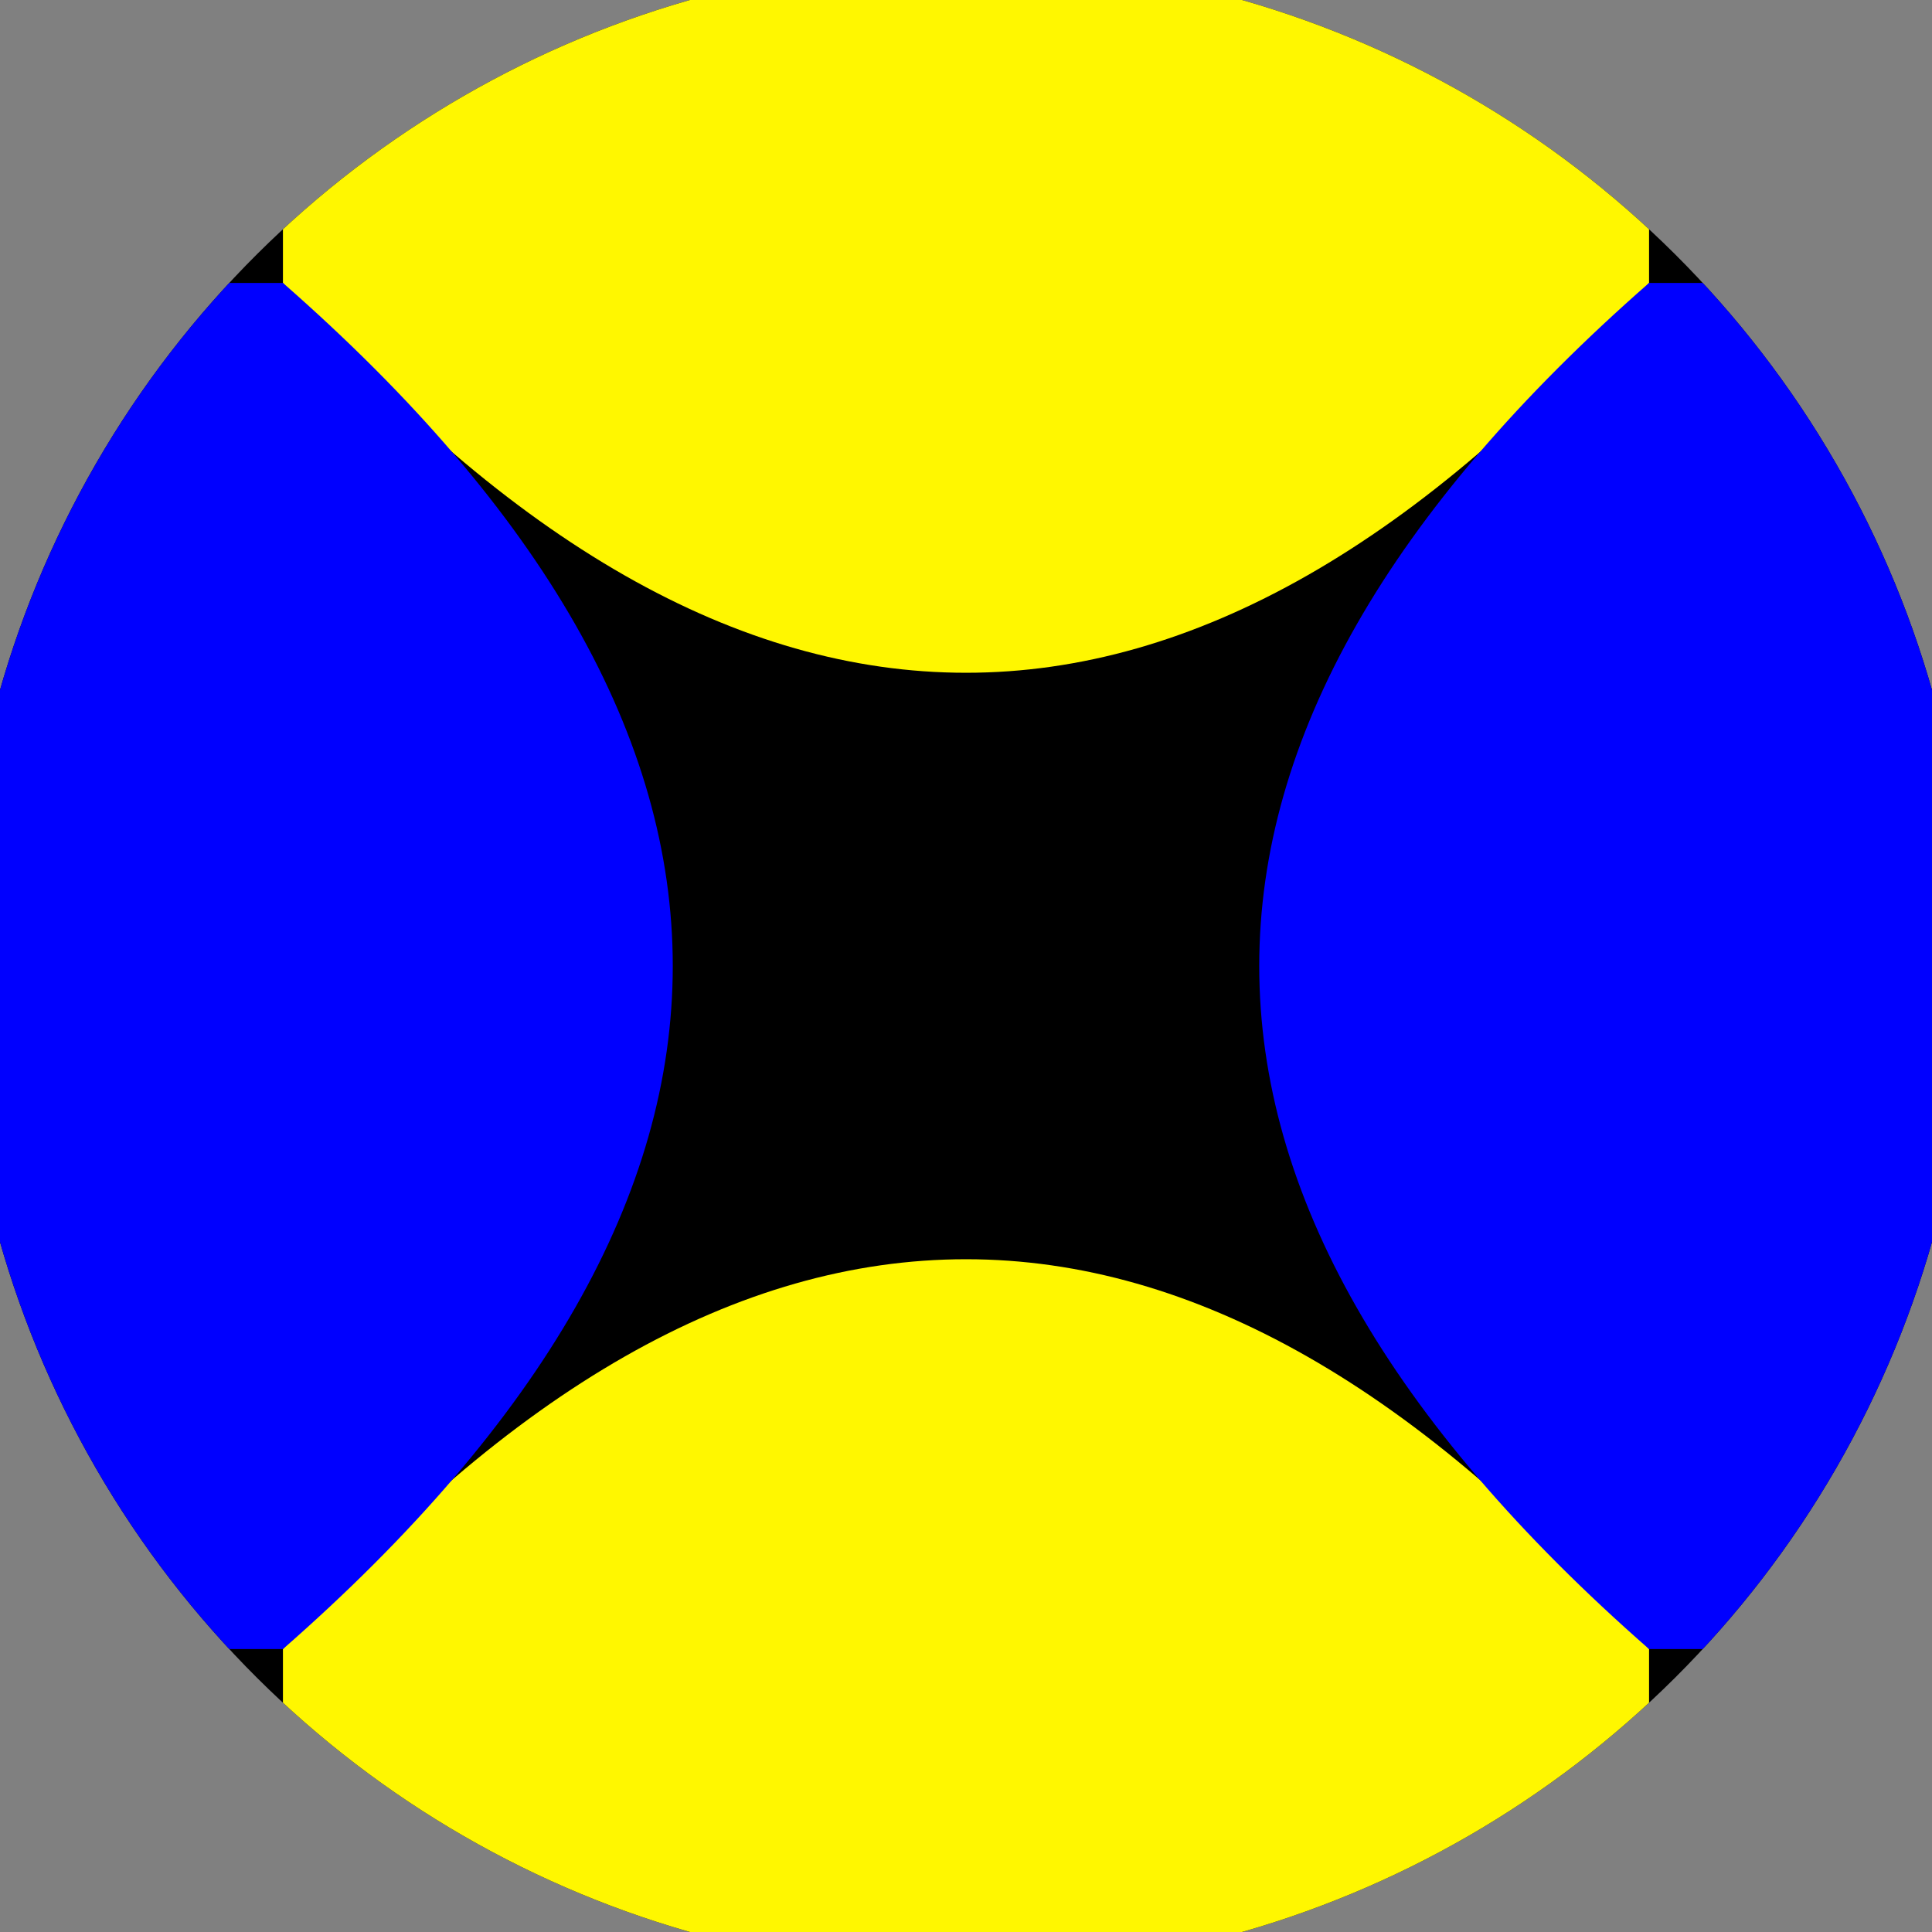
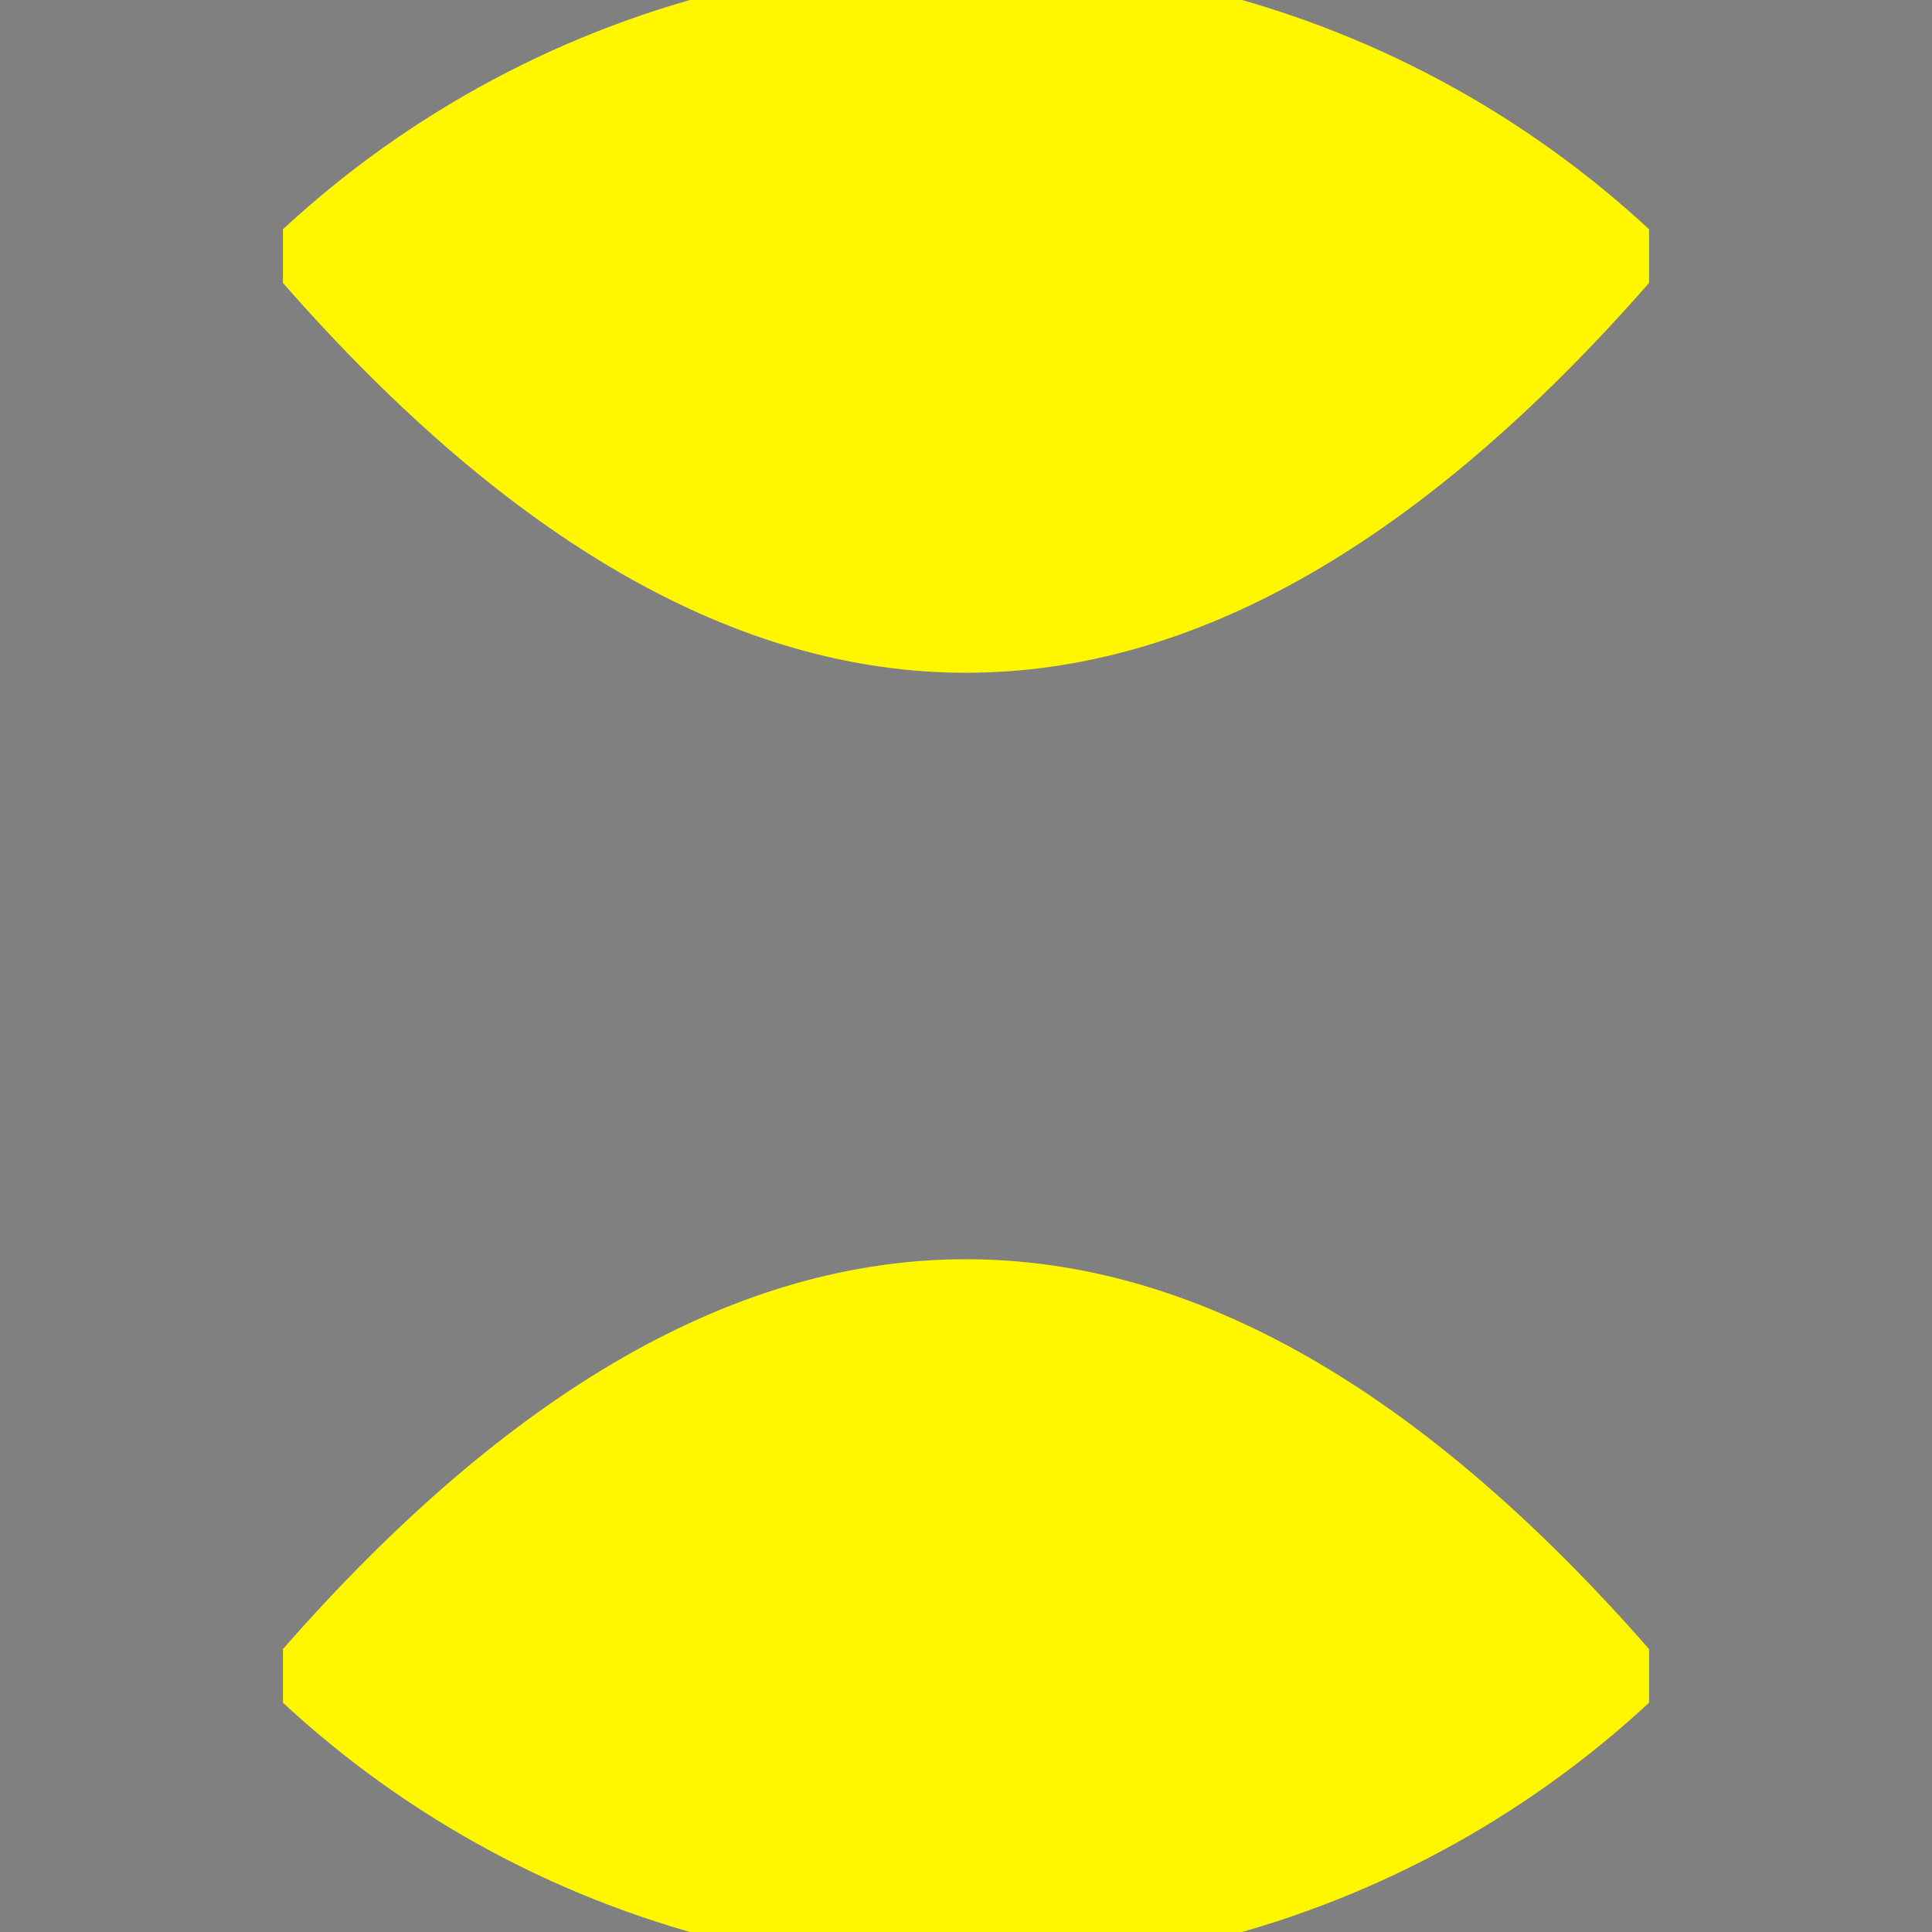
<svg xmlns="http://www.w3.org/2000/svg" width="128" height="128" viewBox="0 0 100 100" shape-rendering="geometricPrecision">
  <rect x="0" y="0" width="100" height="100" fill="#808080" stroke="none" />
  <defs>
    <clipPath id="clip">
      <circle cx="50" cy="50" r="52" />
    </clipPath>
  </defs>
  <g transform="rotate(90 50 50)">
-     <rect x="0" y="0" width="100" height="100" fill="#000000" clip-path="url(#clip)" />
    <path d="M 14.645 14.645 Q 55 50 14.645 85.355 H 0 V 14.645 Z                           M 85.355 14.645 Q 45 50 85.355 85.355 H 100 V 14.645 Z" fill="#fff700" clip-path="url(#clip)" />
-     <path d="M 14.645 14.645 Q 50 55 85.355 14.645 V 0 H 14.645 Z                           M 14.645 85.355 Q 50 45 85.355 85.355 V 100 H 14.645 Z" fill="#0000ff" clip-path="url(#clip)" />
  </g>
</svg>